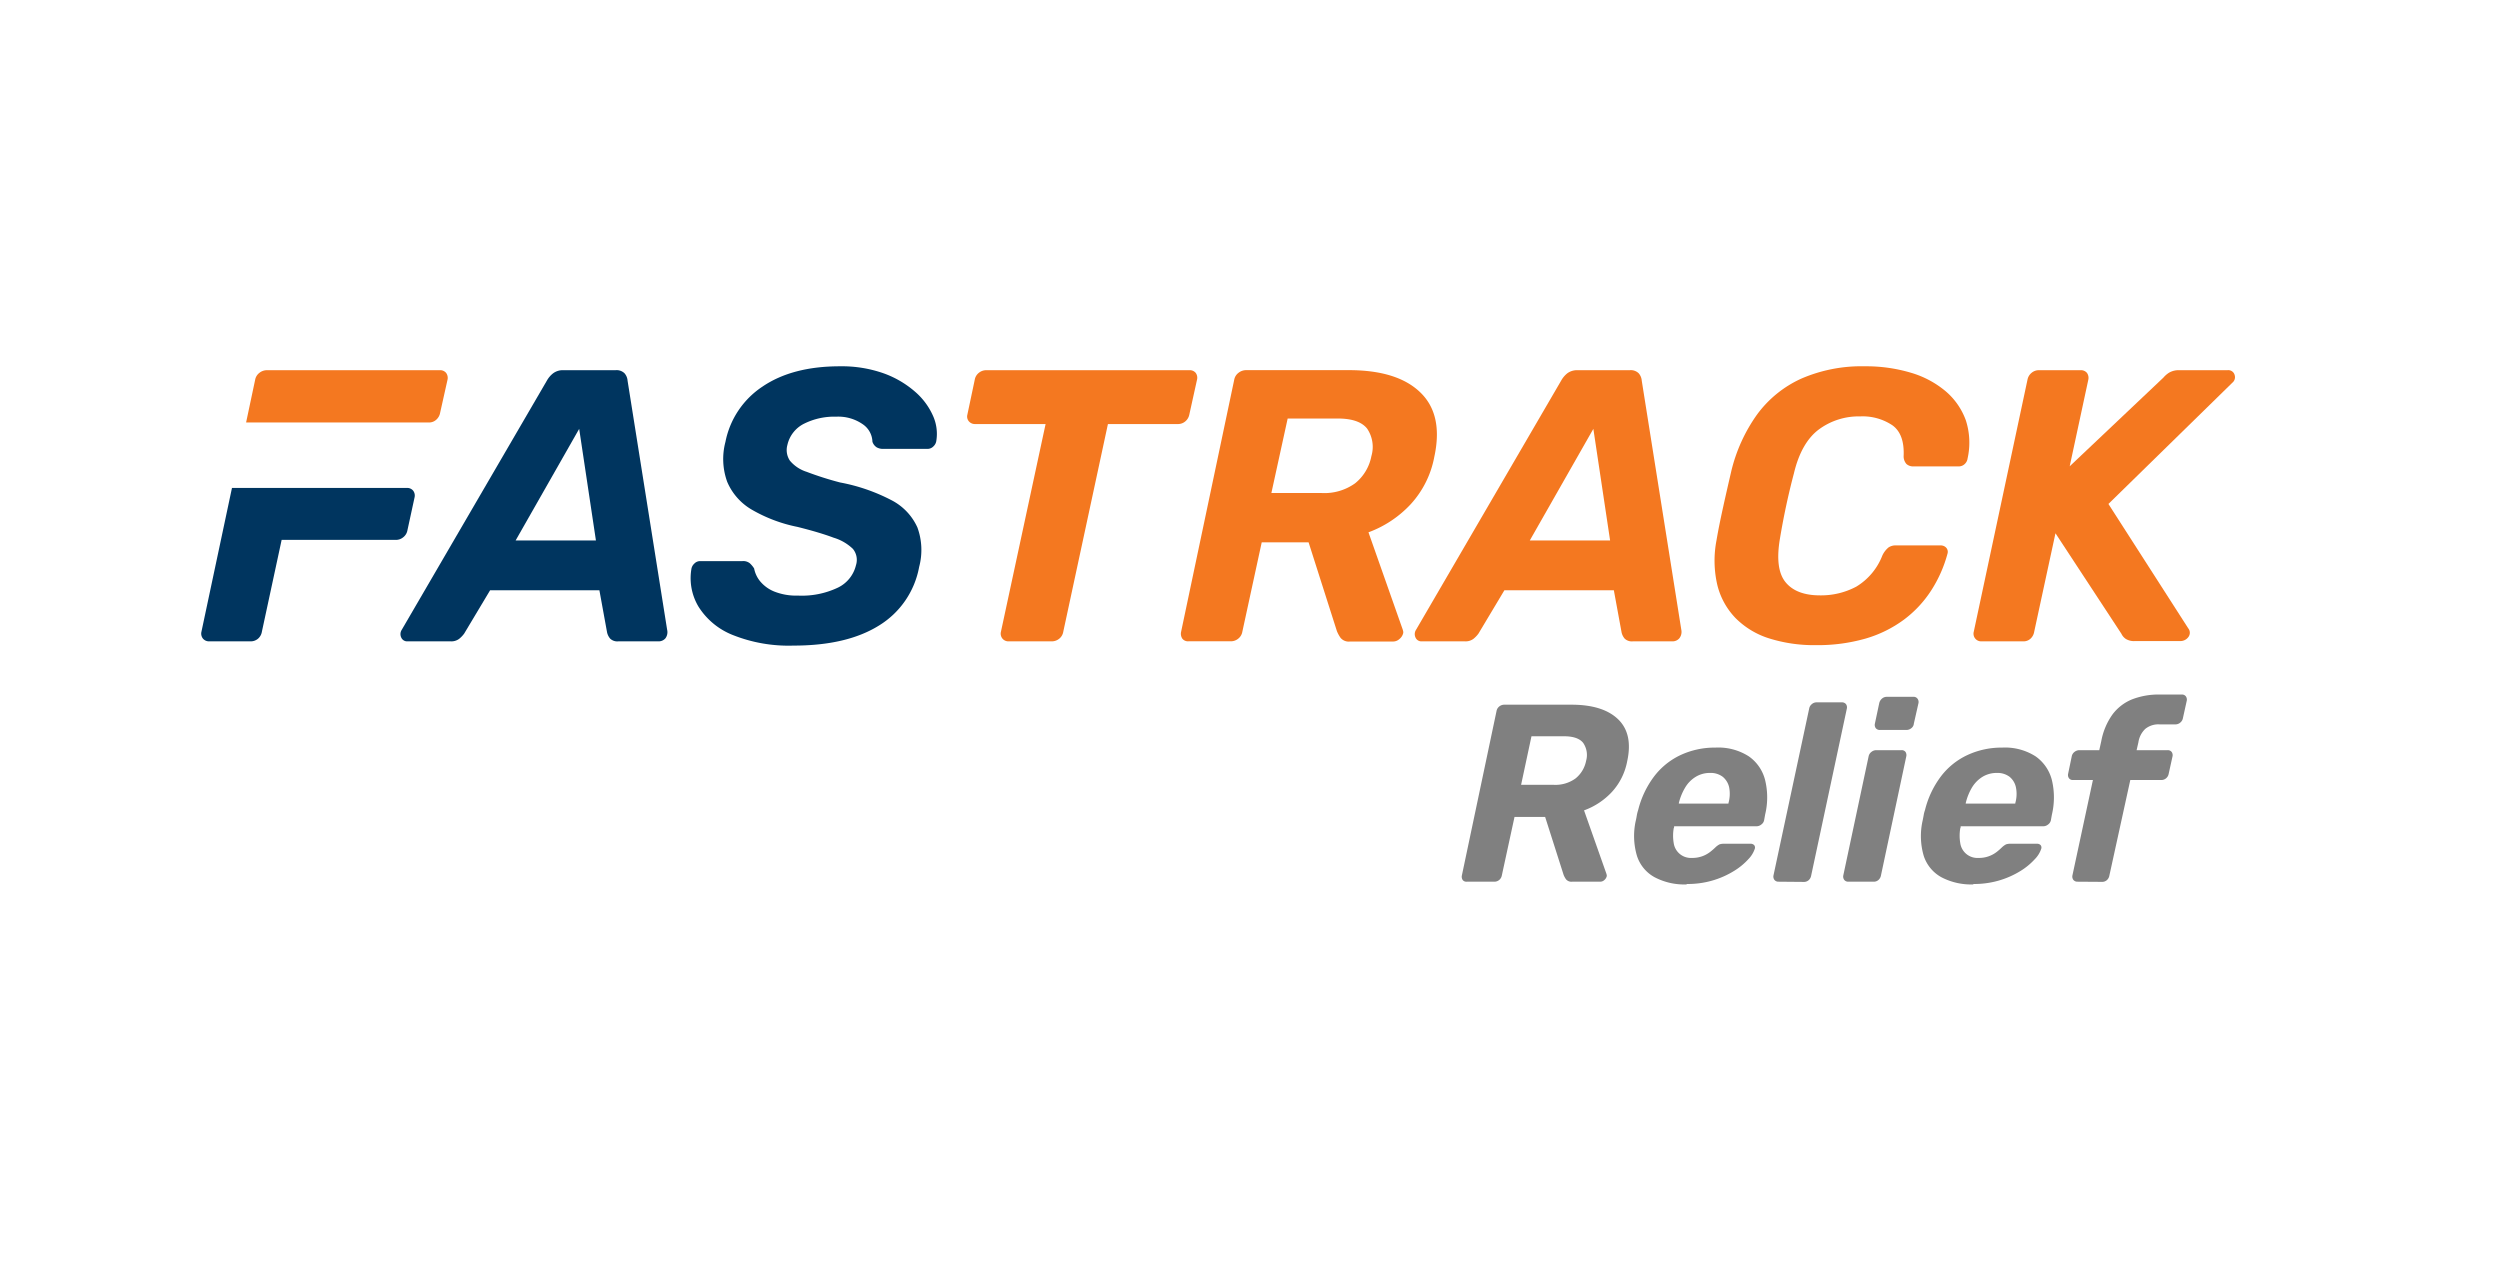
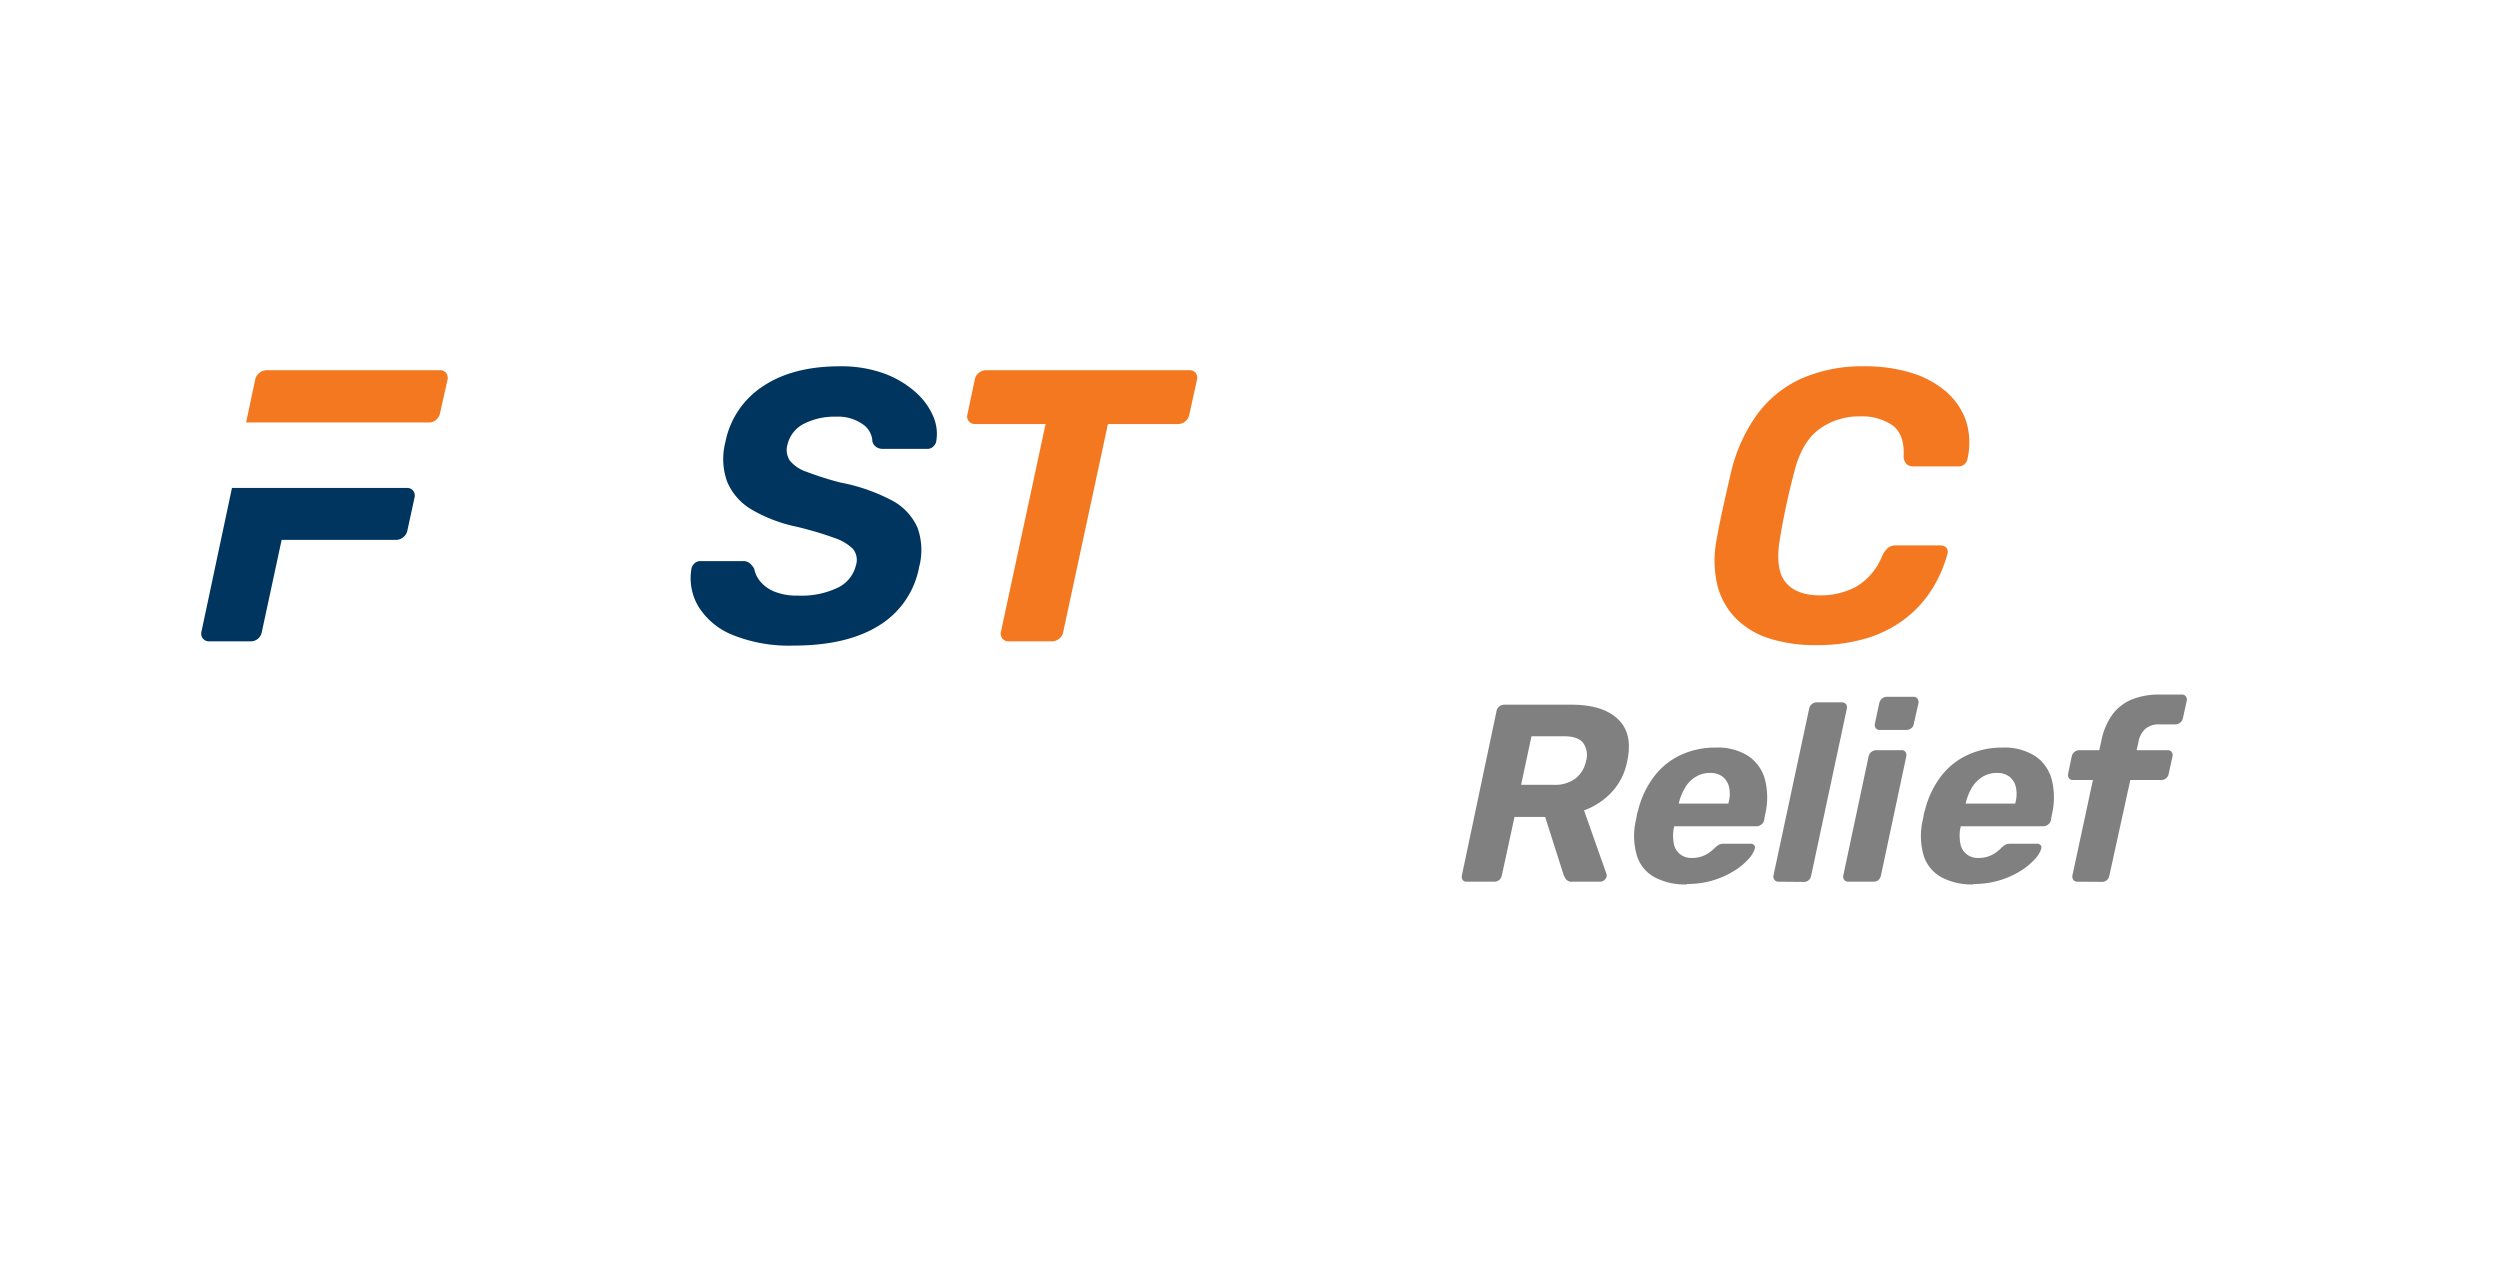
<svg xmlns="http://www.w3.org/2000/svg" id="Layer_1" data-name="Layer 1" viewBox="0 0 448 228">
  <defs>
    <style>.cls-1{fill:#f47820;}.cls-2{fill:#00355f;}.cls-3{fill:gray;}</style>
  </defs>
  <path class="cls-1" d="M79.94,66.82a1.37,1.37,0,0,0-1.14-.48h-31a2.15,2.15,0,0,0-1.32.48,2,2,0,0,0-.76,1.25l-1.62,7.64H76.85a1.91,1.91,0,0,0,1.32-.49,2.15,2.15,0,0,0,.7-1.24l1.32-5.91A1.5,1.5,0,0,0,79.94,66.82Z" />
  <path class="cls-2" d="M74.28,89.18,73,95.08a2,2,0,0,1-.72,1.18,2.07,2.07,0,0,1-1.36.49H50.47L46.93,113.2a2.08,2.08,0,0,1-.69,1.25,2,2,0,0,1-1.32.48H37.49a1.4,1.4,0,0,1-1.11-.48,1.43,1.43,0,0,1-.28-1.25l5.47-25.76H72.9a1.35,1.35,0,0,1,1.14.49A1.45,1.45,0,0,1,74.28,89.18Z" />
-   <path class="cls-2" d="M119.55,112.85l-7.09-44.64a2.24,2.24,0,0,0-.55-1.32,2,2,0,0,0-1.6-.55H101a2.89,2.89,0,0,0-1.87.55A4.29,4.29,0,0,0,98,68.21l-26,44.64a1.42,1.42,0,0,0-.1,1.39,1.15,1.15,0,0,0,1.14.69h7.71a2.33,2.33,0,0,0,1.53-.45,4.94,4.94,0,0,0,.9-.94l4.65-7.77h19.58l1.38,7.57a2.6,2.6,0,0,0,.56,1.11,1.86,1.86,0,0,0,1.46.48H118a1.59,1.59,0,0,0,1.25-.55A1.85,1.85,0,0,0,119.55,112.85Zm-27.15-16,11.39-20,3,20Z" />
  <path class="cls-2" d="M167.17,74.46a12.27,12.27,0,0,0-3.23-4.3,17.64,17.64,0,0,0-5.62-3.27,22.49,22.49,0,0,0-7.81-1.25q-8.53,0-13.89,3.65A15.43,15.43,0,0,0,130,79.18a12,12,0,0,0,.31,7.15,10.53,10.53,0,0,0,4.41,5,26.71,26.71,0,0,0,8.19,3.09q4,1,6.49,1.94a8.47,8.47,0,0,1,3.44,2,3.11,3.11,0,0,1,.55,2.92,6,6,0,0,1-3.19,4,15.05,15.05,0,0,1-7.22,1.45,10.61,10.61,0,0,1-4.24-.73,6.39,6.39,0,0,1-2.53-1.84,5.14,5.14,0,0,1-1.07-2.29,4.54,4.54,0,0,0-.77-.93,1.88,1.88,0,0,0-1.32-.39h-7.56a1.44,1.44,0,0,0-1.08.46,1.66,1.66,0,0,0-.52,1,9.93,9.93,0,0,0,1.28,6.7,12.81,12.81,0,0,0,6.11,5.07,27,27,0,0,0,10.94,1.91q9.51,0,15.27-3.58a15.59,15.59,0,0,0,7.22-10.51,11.78,11.78,0,0,0-.31-7.08,10.22,10.22,0,0,0-4.62-4.87,32.79,32.79,0,0,0-9.23-3.19,57.92,57.92,0,0,1-6-1.91,6.44,6.44,0,0,1-3-2,3.42,3.42,0,0,1-.45-2.81,5.63,5.63,0,0,1,3-3.82,12.11,12.11,0,0,1,5.76-1.25A7.67,7.67,0,0,1,154.57,76a3.94,3.94,0,0,1,1.77,3.16,1.88,1.88,0,0,0,.76,1,2.29,2.29,0,0,0,1.18.28h7.92a1.47,1.47,0,0,0,1.07-.45,1.66,1.66,0,0,0,.52-1A7.87,7.87,0,0,0,167.17,74.46Z" />
  <path class="cls-1" d="M214.27,66.82a1.37,1.37,0,0,0-1.14-.48H176.75a2.07,2.07,0,0,0-1.35.48,2,2,0,0,0-.73,1.25l-1.32,6.25a1.31,1.31,0,0,0,.27,1.18,1.42,1.42,0,0,0,1.12.49h12.63l-8,37.21a1.4,1.4,0,0,0,.28,1.25,1.37,1.37,0,0,0,1.1.48h7.71a2.11,2.11,0,0,0,1.36-.48,2,2,0,0,0,.72-1.25l8-37.21h12.56a2,2,0,0,0,1.32-.49,2.09,2.09,0,0,0,.7-1.18l1.38-6.25A1.47,1.47,0,0,0,214.27,66.82Z" />
-   <path class="cls-1" d="M254.53,70.33q-4.12-4-12.81-4H223.33a2.19,2.19,0,0,0-1.39.48,2,2,0,0,0-.77,1.25l-9.51,45.13a1.6,1.6,0,0,0,.21,1.25,1.27,1.27,0,0,0,1.11.48h7.57a2.07,2.07,0,0,0,1.35-.48,2,2,0,0,0,.73-1.25l3.47-16h8.4l5.07,15.9a5.91,5.91,0,0,0,.66,1.21,1.9,1.9,0,0,0,1.7.66h7.71a1.67,1.67,0,0,0,1.14-.45,1.92,1.92,0,0,0,.66-1,.8.8,0,0,0,0-.42,2.89,2.89,0,0,0-.1-.35l-6.11-17.35a19.56,19.56,0,0,0,7.6-5.07,17.19,17.19,0,0,0,4.2-8.47Q258.66,74.32,254.53,70.33Zm-8.78,11.42a8.19,8.19,0,0,1-2.92,4.86,9.42,9.42,0,0,1-6,1.74h-9L230.75,75h9c2.54,0,4.29.61,5.24,1.81A5.84,5.84,0,0,1,245.75,81.75Z" />
-   <path class="cls-1" d="M301.29,112.85,294.2,68.21a2.24,2.24,0,0,0-.55-1.32,2,2,0,0,0-1.6-.55h-9.3a2.94,2.94,0,0,0-1.88.55,4.39,4.39,0,0,0-1.11,1.32l-26,44.64a1.42,1.42,0,0,0-.1,1.39,1.14,1.14,0,0,0,1.14.69h7.71a2.33,2.33,0,0,0,1.53-.45,4.94,4.94,0,0,0,.9-.94l4.65-7.77H289.2l1.39,7.57a2.6,2.6,0,0,0,.56,1.11,1.86,1.86,0,0,0,1.46.48h7.08a1.59,1.59,0,0,0,1.25-.55A1.85,1.85,0,0,0,301.29,112.85Zm-27.15-16,11.39-20,3,20Z" />
  <path class="cls-1" d="M352.28,75.33a12.35,12.35,0,0,0-3.61-5.21,17.14,17.14,0,0,0-6.25-3.33,28,28,0,0,0-8.23-1.15,27.12,27.12,0,0,0-11.42,2.22,20.14,20.14,0,0,0-7.91,6.43,29.2,29.2,0,0,0-4.62,10.17c-.46,2-.94,4.07-1.42,6.25s-.9,4.21-1.22,6.1a19.26,19.26,0,0,0,.14,8,13,13,0,0,0,3.26,5.94,14.7,14.7,0,0,0,6,3.64,26.81,26.81,0,0,0,8.4,1.22,31.13,31.13,0,0,0,8.92-1.18,21.81,21.81,0,0,0,6.88-3.4,20.15,20.15,0,0,0,4.89-5.25,23.28,23.28,0,0,0,2.92-6.63,1.1,1.1,0,0,0-.25-1,1.31,1.31,0,0,0-1-.41h-8a2.21,2.21,0,0,0-1.36.38,4.19,4.19,0,0,0-1.08,1.42,11.23,11.23,0,0,1-4.68,5.59,13.42,13.42,0,0,1-6.49,1.56c-2.83,0-4.89-.78-6.18-2.36s-1.62-4.19-1-7.84q1-6,2.5-11.66c.87-3.66,2.36-6.28,4.44-7.85a12,12,0,0,1,7.43-2.36,9.57,9.57,0,0,1,5.79,1.6q2.19,1.59,2,5.55a2.05,2.05,0,0,0,.52,1.39,1.82,1.82,0,0,0,1.29.42h8.05a1.53,1.53,0,0,0,1.08-.42,1.65,1.65,0,0,0,.52-1A13,13,0,0,0,352.28,75.33Z" />
-   <path class="cls-1" d="M400.45,67.21a1.17,1.17,0,0,0-1.28-.87h-8.61a3.4,3.4,0,0,0-1.87.45,4.39,4.39,0,0,0-1,.87l-16.8,15.9,3.33-15.49a1.54,1.54,0,0,0-.24-1.25,1.39,1.39,0,0,0-1.15-.48h-7.5a2,2,0,0,0-1.28.48,2.09,2.09,0,0,0-.73,1.25L353.7,113.2a1.37,1.37,0,0,0,1.39,1.73h7.49a1.84,1.84,0,0,0,1.29-.48,2.15,2.15,0,0,0,.66-1.25l3.81-17.64,11.81,18a2.28,2.28,0,0,0,.76.91,2.76,2.76,0,0,0,1.67.41h8.19a1.77,1.77,0,0,0,1.36-.69,1.26,1.26,0,0,0,0-1.6l-14.3-22.28,22.21-21.73A1.27,1.27,0,0,0,400.45,67.21Z" />
  <path class="cls-3" d="M262.83,158a.82.82,0,0,1-.72-.31,1.06,1.06,0,0,1-.14-.82l6.21-29.46a1.34,1.34,0,0,1,.5-.82,1.43,1.43,0,0,1,.91-.31h12q5.65,0,8.36,2.6t1.65,7.5a11.18,11.18,0,0,1-2.74,5.53,12.75,12.75,0,0,1-5,3.31l4,11.33a1.58,1.58,0,0,1,.06.23.53.53,0,0,1,0,.27,1.29,1.29,0,0,1-.43.66,1.07,1.07,0,0,1-.75.29h-5a1.26,1.26,0,0,1-1.11-.43,3.92,3.92,0,0,1-.43-.79l-3.31-10.38H271.4l-2.27,10.47a1.4,1.4,0,0,1-.47.82,1.36,1.36,0,0,1-.89.31Zm9.75-17.36h5.84a6.13,6.13,0,0,0,3.9-1.13,5.35,5.35,0,0,0,1.91-3.17,3.81,3.81,0,0,0-.53-3.22c-.62-.78-1.76-1.18-3.42-1.18h-5.84Z" />
  <path class="cls-3" d="M302.22,158.49a11.4,11.4,0,0,1-5.73-1.3,6.67,6.67,0,0,1-3.15-3.83,12.59,12.59,0,0,1-.23-6.2c.06-.25.13-.57.2-1a6.33,6.33,0,0,1,.25-1,16.65,16.65,0,0,1,2.84-6,12.75,12.75,0,0,1,4.75-3.85,14.46,14.46,0,0,1,6.24-1.34,10.12,10.12,0,0,1,6,1.57,7.37,7.37,0,0,1,2.92,4.26,13.12,13.12,0,0,1,0,6.18l-.18,1a1.22,1.22,0,0,1-.5.77,1.38,1.38,0,0,1-.9.32H300a.56.56,0,0,1,0,.16.93.93,0,0,1-.07.2,7.9,7.9,0,0,0,0,2.66,3.11,3.11,0,0,0,3.27,2.65,5.25,5.25,0,0,0,1.9-.32,5.34,5.34,0,0,0,1.38-.77c.38-.3.67-.56.89-.77a3.17,3.17,0,0,1,.77-.57,2.34,2.34,0,0,1,.81-.11h4.72a.88.88,0,0,1,.68.25.69.69,0,0,1,.09.7,4.86,4.86,0,0,1-1.11,1.79,11.75,11.75,0,0,1-2.52,2.09,15.71,15.71,0,0,1-8.52,2.38ZM300.86,144h8.88v-.09a6.06,6.06,0,0,0,.12-2.84,3.39,3.39,0,0,0-1.16-1.88,3.57,3.57,0,0,0-2.27-.68,4.84,4.84,0,0,0-2.53.68A5.54,5.54,0,0,0,302,141.1a9.88,9.88,0,0,0-1.16,2.84Z" />
  <path class="cls-3" d="M318.72,158a.9.9,0,0,1-.73-.31,1,1,0,0,1-.18-.82L324.2,127a1.31,1.31,0,0,1,.48-.82,1.28,1.28,0,0,1,.84-.32h4.53a.91.91,0,0,1,.75.32,1,1,0,0,1,.15.82l-6.39,29.91a1.42,1.42,0,0,1-.45.82,1.26,1.26,0,0,1-.86.31Z" />
  <path class="cls-3" d="M331.23,158a.9.9,0,0,1-.73-.31,1,1,0,0,1-.18-.82l4.53-21.3a1.32,1.32,0,0,1,.5-.82,1.39,1.39,0,0,1,.86-.32h4.53a.83.83,0,0,1,.73.32,1.05,1.05,0,0,1,.13.82l-4.53,21.3a1.42,1.42,0,0,1-.45.82,1.26,1.26,0,0,1-.86.31Zm5.66-27.19a.91.91,0,0,1-.75-.32,1,1,0,0,1-.16-.81l.77-3.63a1.49,1.49,0,0,1,.48-.84,1.28,1.28,0,0,1,.88-.34h4.76a.85.85,0,0,1,.75.34,1,1,0,0,1,.16.84l-.82,3.63a1.12,1.12,0,0,1-.45.81,1.39,1.39,0,0,1-.86.32Z" />
  <path class="cls-3" d="M353.62,158.49a11.47,11.47,0,0,1-5.74-1.3,6.74,6.74,0,0,1-3.15-3.83,12.61,12.61,0,0,1-.22-6.2c.06-.25.12-.57.2-1a5.35,5.35,0,0,1,.25-1,16.64,16.64,0,0,1,2.83-6,12.71,12.71,0,0,1,4.76-3.85,14.45,14.45,0,0,1,6.23-1.34,10.16,10.16,0,0,1,6,1.57,7.41,7.41,0,0,1,2.92,4.26,13.39,13.39,0,0,1,0,6.18l-.18,1a1.26,1.26,0,0,1-.5.77,1.39,1.39,0,0,1-.91.32H351.35s0,.09,0,.16a.93.93,0,0,1-.07.2,7.9,7.9,0,0,0,0,2.66,3.1,3.1,0,0,0,3.26,2.65,5.15,5.15,0,0,0,3.29-1.09,10.17,10.17,0,0,0,.88-.77,3.38,3.38,0,0,1,.77-.57,2.37,2.37,0,0,1,.82-.11H365a.86.86,0,0,1,.68.25.69.69,0,0,1,.09.7,4.72,4.72,0,0,1-1.11,1.79,11.92,11.92,0,0,1-2.51,2.09,15.71,15.71,0,0,1-8.52,2.38ZM352.26,144h8.88v-.09a5.92,5.92,0,0,0,.11-2.84,3.32,3.32,0,0,0-1.15-1.88,3.59,3.59,0,0,0-2.27-.68,4.88,4.88,0,0,0-2.54.68,5.72,5.72,0,0,0-1.88,1.88,9.87,9.87,0,0,0-1.15,2.84Z" />
  <path class="cls-3" d="M372.29,158a.92.92,0,0,1-.73-.31,1,1,0,0,1-.18-.82l3.67-17.09h-3.58a.84.84,0,0,1-.7-.31,1,1,0,0,1-.16-.82l.64-3.08a1.3,1.3,0,0,1,.49-.82,1.42,1.42,0,0,1,.87-.32h3.58l.36-1.63a12,12,0,0,1,2-4.76,8.29,8.29,0,0,1,3.53-2.72,13.21,13.21,0,0,1,4.94-.86H391a.85.85,0,0,1,.7.32,1,1,0,0,1,.16.82l-.68,3.08a1.31,1.31,0,0,1-.48.81,1.29,1.29,0,0,1-.88.32H387a3.7,3.7,0,0,0-2.58.82,4.17,4.17,0,0,0-1.22,2.4l-.32,1.4h5.57a.86.86,0,0,1,.71.32,1,1,0,0,1,.15.82l-.68,3.08a1.35,1.35,0,0,1-.47.82,1.31,1.31,0,0,1-.84.31h-5.57L378,156.9a1.42,1.42,0,0,1-.45.82,1.26,1.26,0,0,1-.86.31Z" />
</svg>